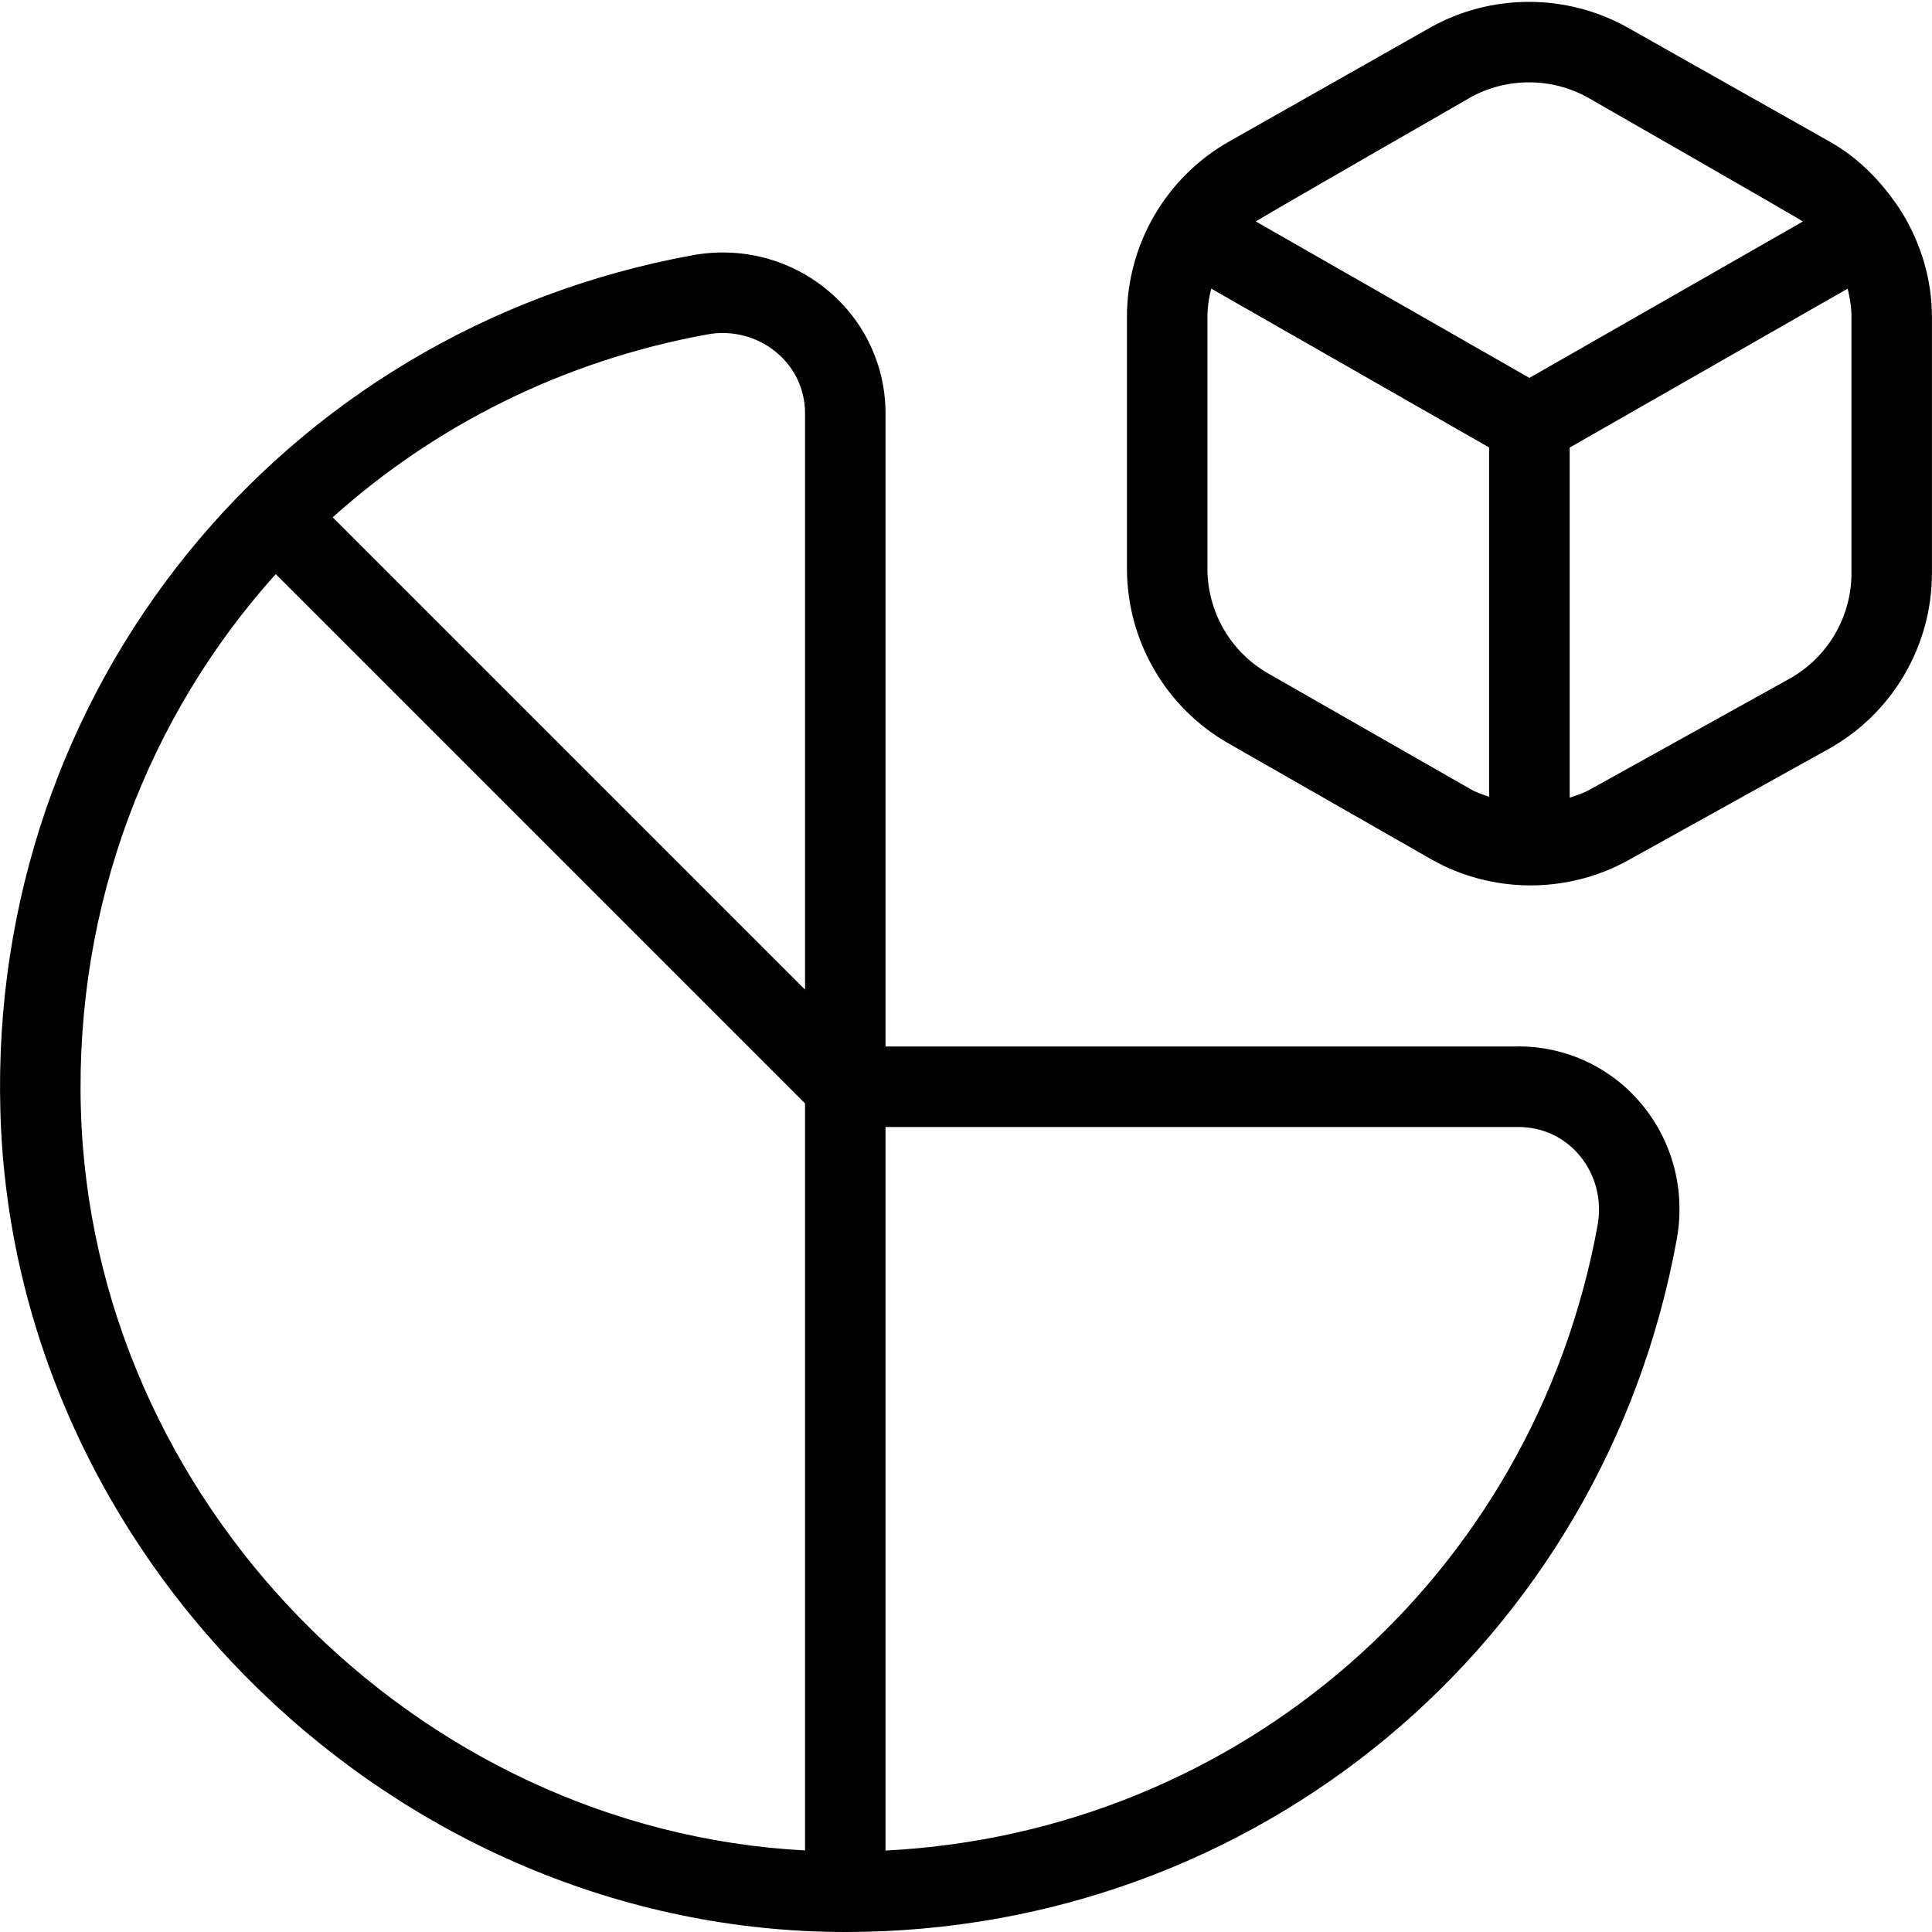
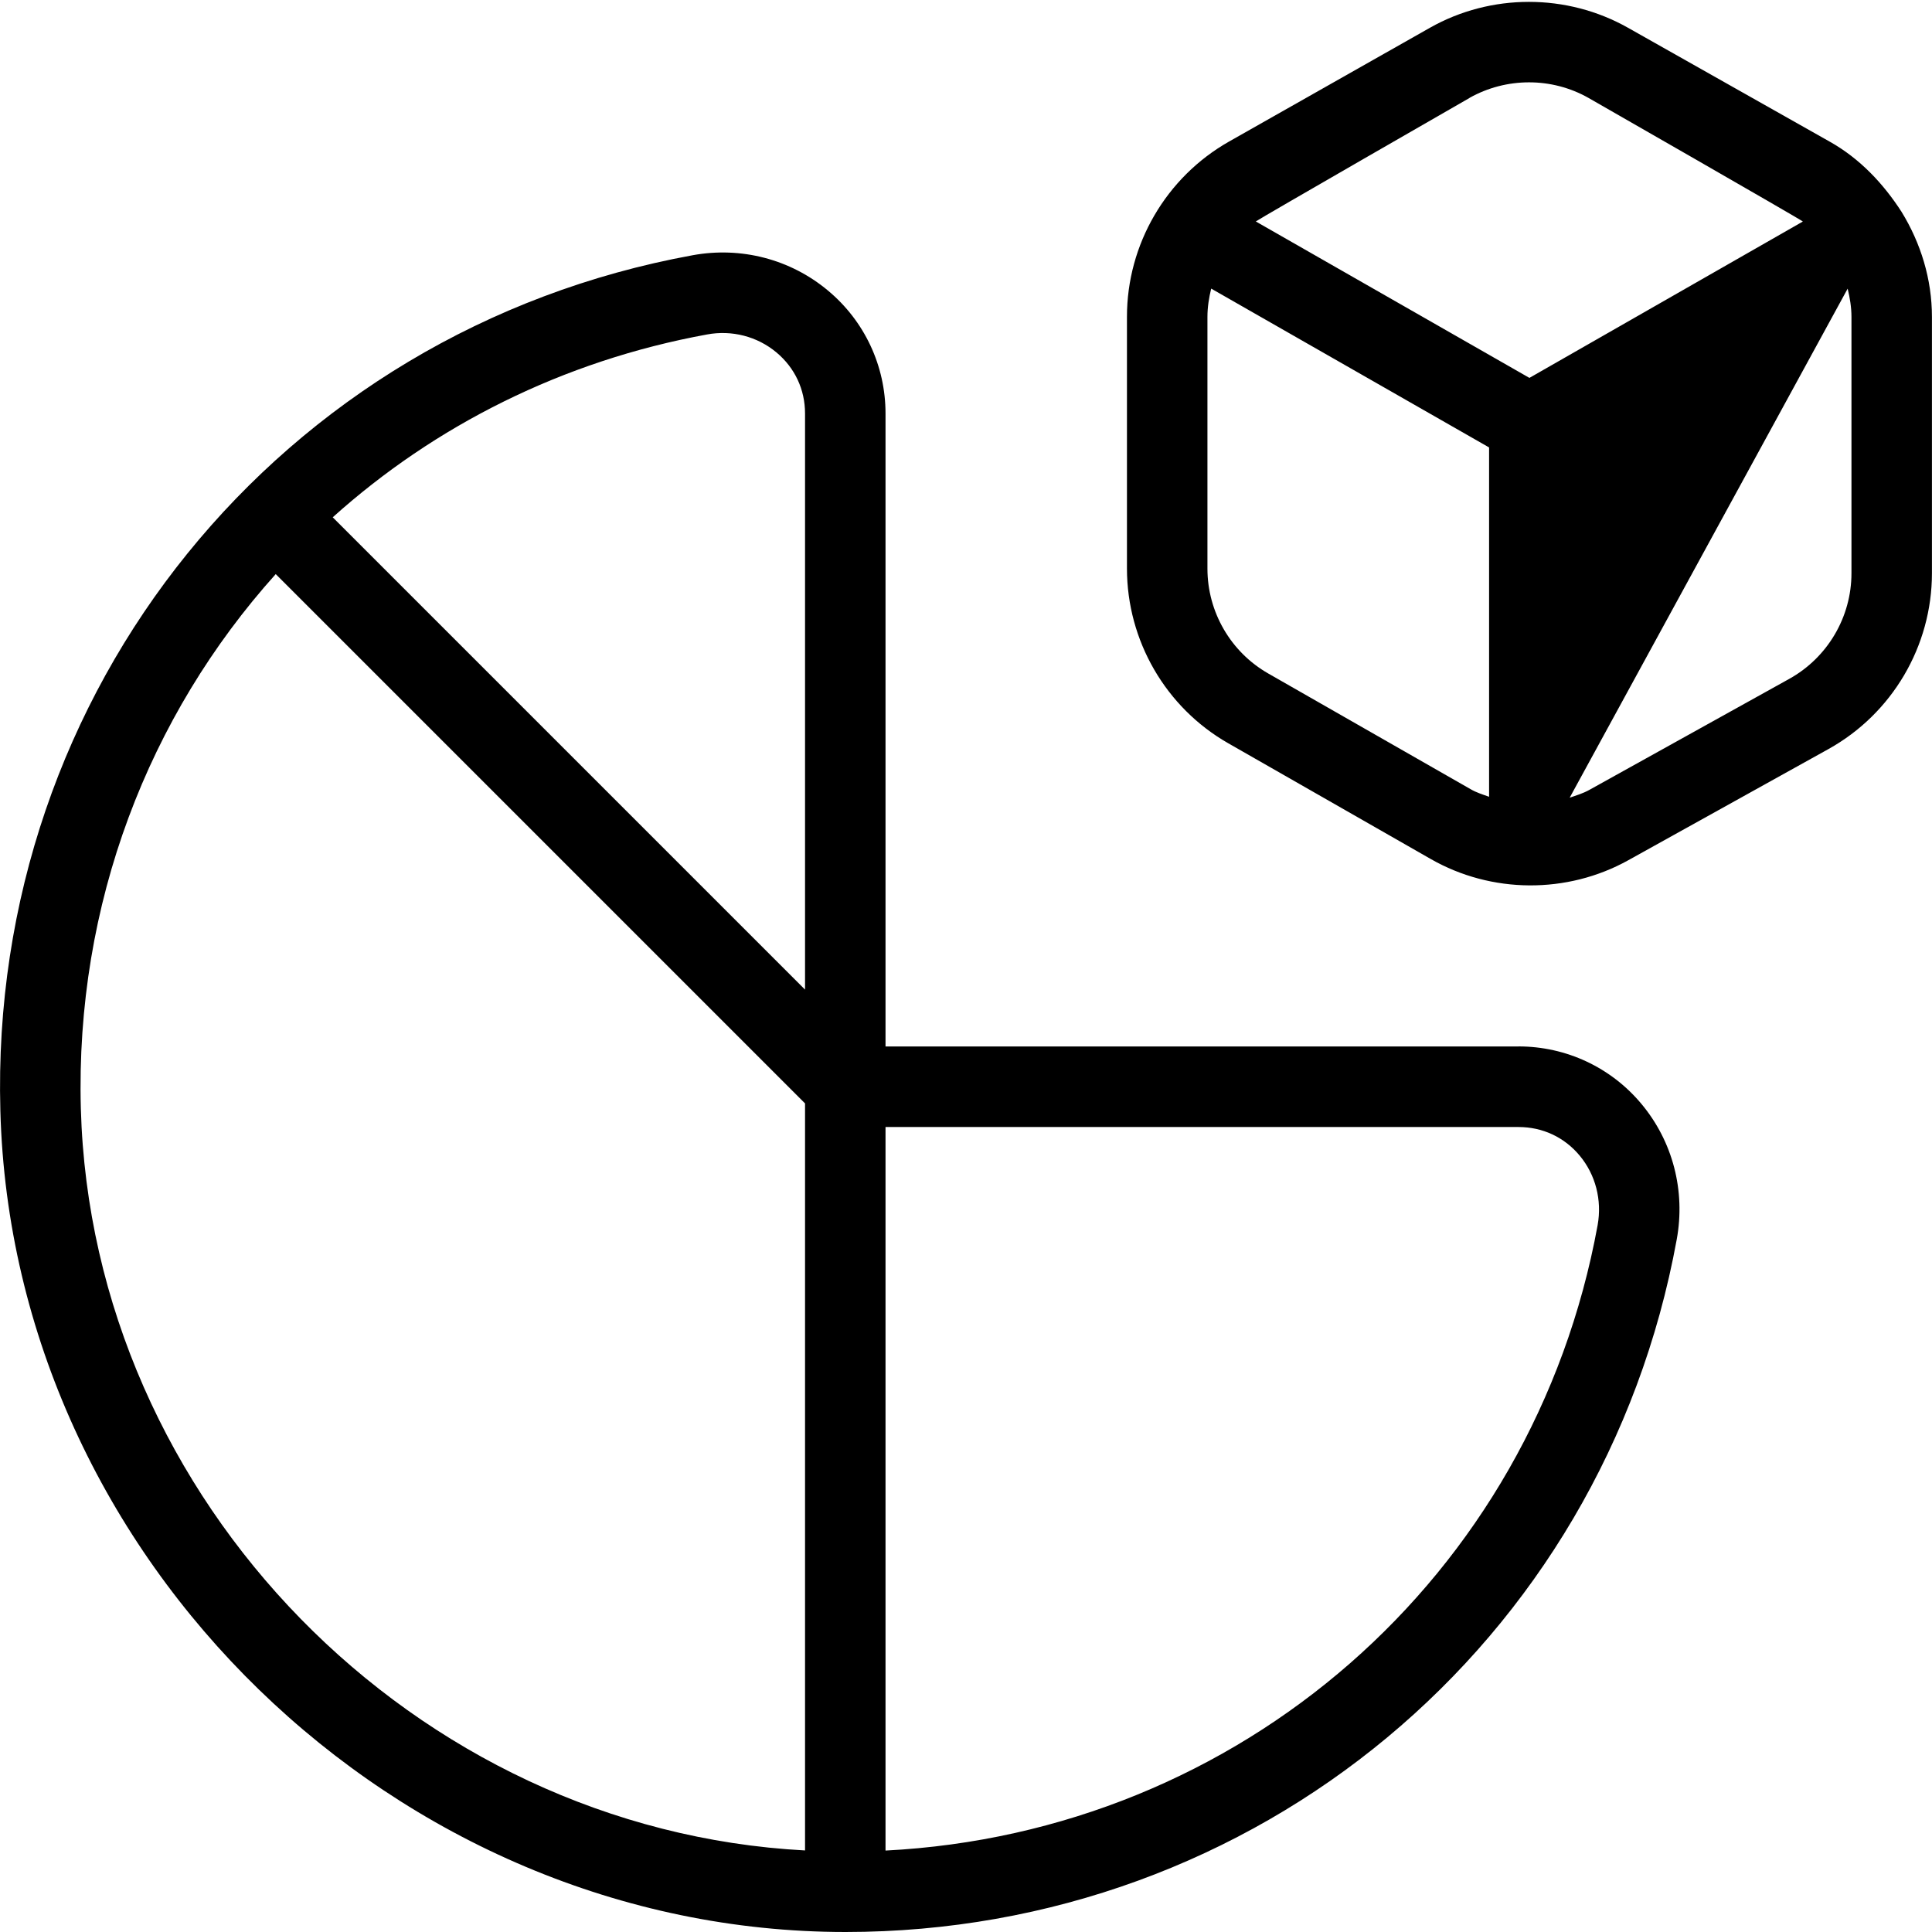
<svg xmlns="http://www.w3.org/2000/svg" width="32" height="32" viewBox="0 0 32 32" fill="none">
-   <path d="M25.152 17.333H14.667V6.848C14.667 6.06 14.32 5.317 13.713 4.812C13.092 4.293 12.274 4.08 11.47 4.228C4.635 5.476 -0.186 11.435 0.006 18.396C0.203 25.829 6.564 32 14.005 32C20.794 32 26.548 27.233 27.772 20.529C27.919 19.724 27.707 18.907 27.188 18.285C26.683 17.679 25.94 17.332 25.152 17.332V17.333ZM13.334 30.649C6.87 30.307 1.519 24.857 1.339 18.36C1.246 14.973 2.462 11.851 4.567 9.509L13.334 18.276V30.649ZM13.334 16.391L5.511 8.568C7.2 7.051 9.319 5.977 11.71 5.54C12.121 5.463 12.543 5.572 12.86 5.837C13.165 6.092 13.334 6.451 13.334 6.849V16.391ZM14.667 30.649V18.667H25.152C25.549 18.667 25.91 18.835 26.164 19.14C26.428 19.457 26.536 19.876 26.462 20.291C25.395 26.136 20.519 30.353 14.668 30.651L14.667 30.649ZM31.496 3.509C31.196 3.044 30.807 2.627 30.304 2.345L26.965 0.46C25.952 -0.112 24.695 -0.112 23.684 0.46L20.356 2.345C19.314 2.936 18.666 4.047 18.666 5.245V9.417C18.666 10.611 19.308 11.72 20.344 12.311L23.698 14.228C24.703 14.803 25.957 14.811 26.97 14.248L30.283 12.408C31.34 11.821 31.999 10.704 31.999 9.493V5.249C31.999 4.624 31.814 4.027 31.496 3.509ZM24.34 1.621C24.948 1.279 25.701 1.277 26.309 1.621C26.309 1.621 29.791 3.615 29.861 3.669L25.332 6.259L20.8 3.668C20.871 3.615 24.339 1.623 24.339 1.623L24.34 1.621ZM21.006 11.155C20.384 10.8 19.999 10.135 19.999 9.419V5.248C19.999 5.088 20.024 4.932 20.061 4.78L24.664 7.411V13.197C24.56 13.16 24.455 13.128 24.359 13.072L21.006 11.155ZM30.666 9.495C30.666 10.22 30.271 10.891 29.636 11.244L26.323 13.084C26.22 13.141 26.108 13.175 25.999 13.212V7.413L30.603 4.781C30.64 4.933 30.666 5.089 30.666 5.249V9.496V9.495Z" fill="black" />
+   <path d="M25.152 17.333H14.667V6.848C14.667 6.06 14.32 5.317 13.713 4.812C13.092 4.293 12.274 4.08 11.47 4.228C4.635 5.476 -0.186 11.435 0.006 18.396C0.203 25.829 6.564 32 14.005 32C20.794 32 26.548 27.233 27.772 20.529C27.919 19.724 27.707 18.907 27.188 18.285C26.683 17.679 25.94 17.332 25.152 17.332V17.333ZM13.334 30.649C6.87 30.307 1.519 24.857 1.339 18.36C1.246 14.973 2.462 11.851 4.567 9.509L13.334 18.276V30.649ZM13.334 16.391L5.511 8.568C7.2 7.051 9.319 5.977 11.71 5.54C12.121 5.463 12.543 5.572 12.86 5.837C13.165 6.092 13.334 6.451 13.334 6.849V16.391ZM14.667 30.649V18.667H25.152C25.549 18.667 25.91 18.835 26.164 19.14C26.428 19.457 26.536 19.876 26.462 20.291C25.395 26.136 20.519 30.353 14.668 30.651L14.667 30.649ZM31.496 3.509C31.196 3.044 30.807 2.627 30.304 2.345L26.965 0.46C25.952 -0.112 24.695 -0.112 23.684 0.46L20.356 2.345C19.314 2.936 18.666 4.047 18.666 5.245V9.417C18.666 10.611 19.308 11.72 20.344 12.311L23.698 14.228C24.703 14.803 25.957 14.811 26.97 14.248L30.283 12.408C31.34 11.821 31.999 10.704 31.999 9.493V5.249C31.999 4.624 31.814 4.027 31.496 3.509ZM24.34 1.621C24.948 1.279 25.701 1.277 26.309 1.621C26.309 1.621 29.791 3.615 29.861 3.669L25.332 6.259L20.8 3.668C20.871 3.615 24.339 1.623 24.339 1.623L24.34 1.621ZM21.006 11.155C20.384 10.8 19.999 10.135 19.999 9.419V5.248C19.999 5.088 20.024 4.932 20.061 4.78L24.664 7.411V13.197C24.56 13.16 24.455 13.128 24.359 13.072L21.006 11.155ZM30.666 9.495C30.666 10.22 30.271 10.891 29.636 11.244L26.323 13.084C26.22 13.141 26.108 13.175 25.999 13.212L30.603 4.781C30.64 4.933 30.666 5.089 30.666 5.249V9.496V9.495Z" fill="black" />
</svg>